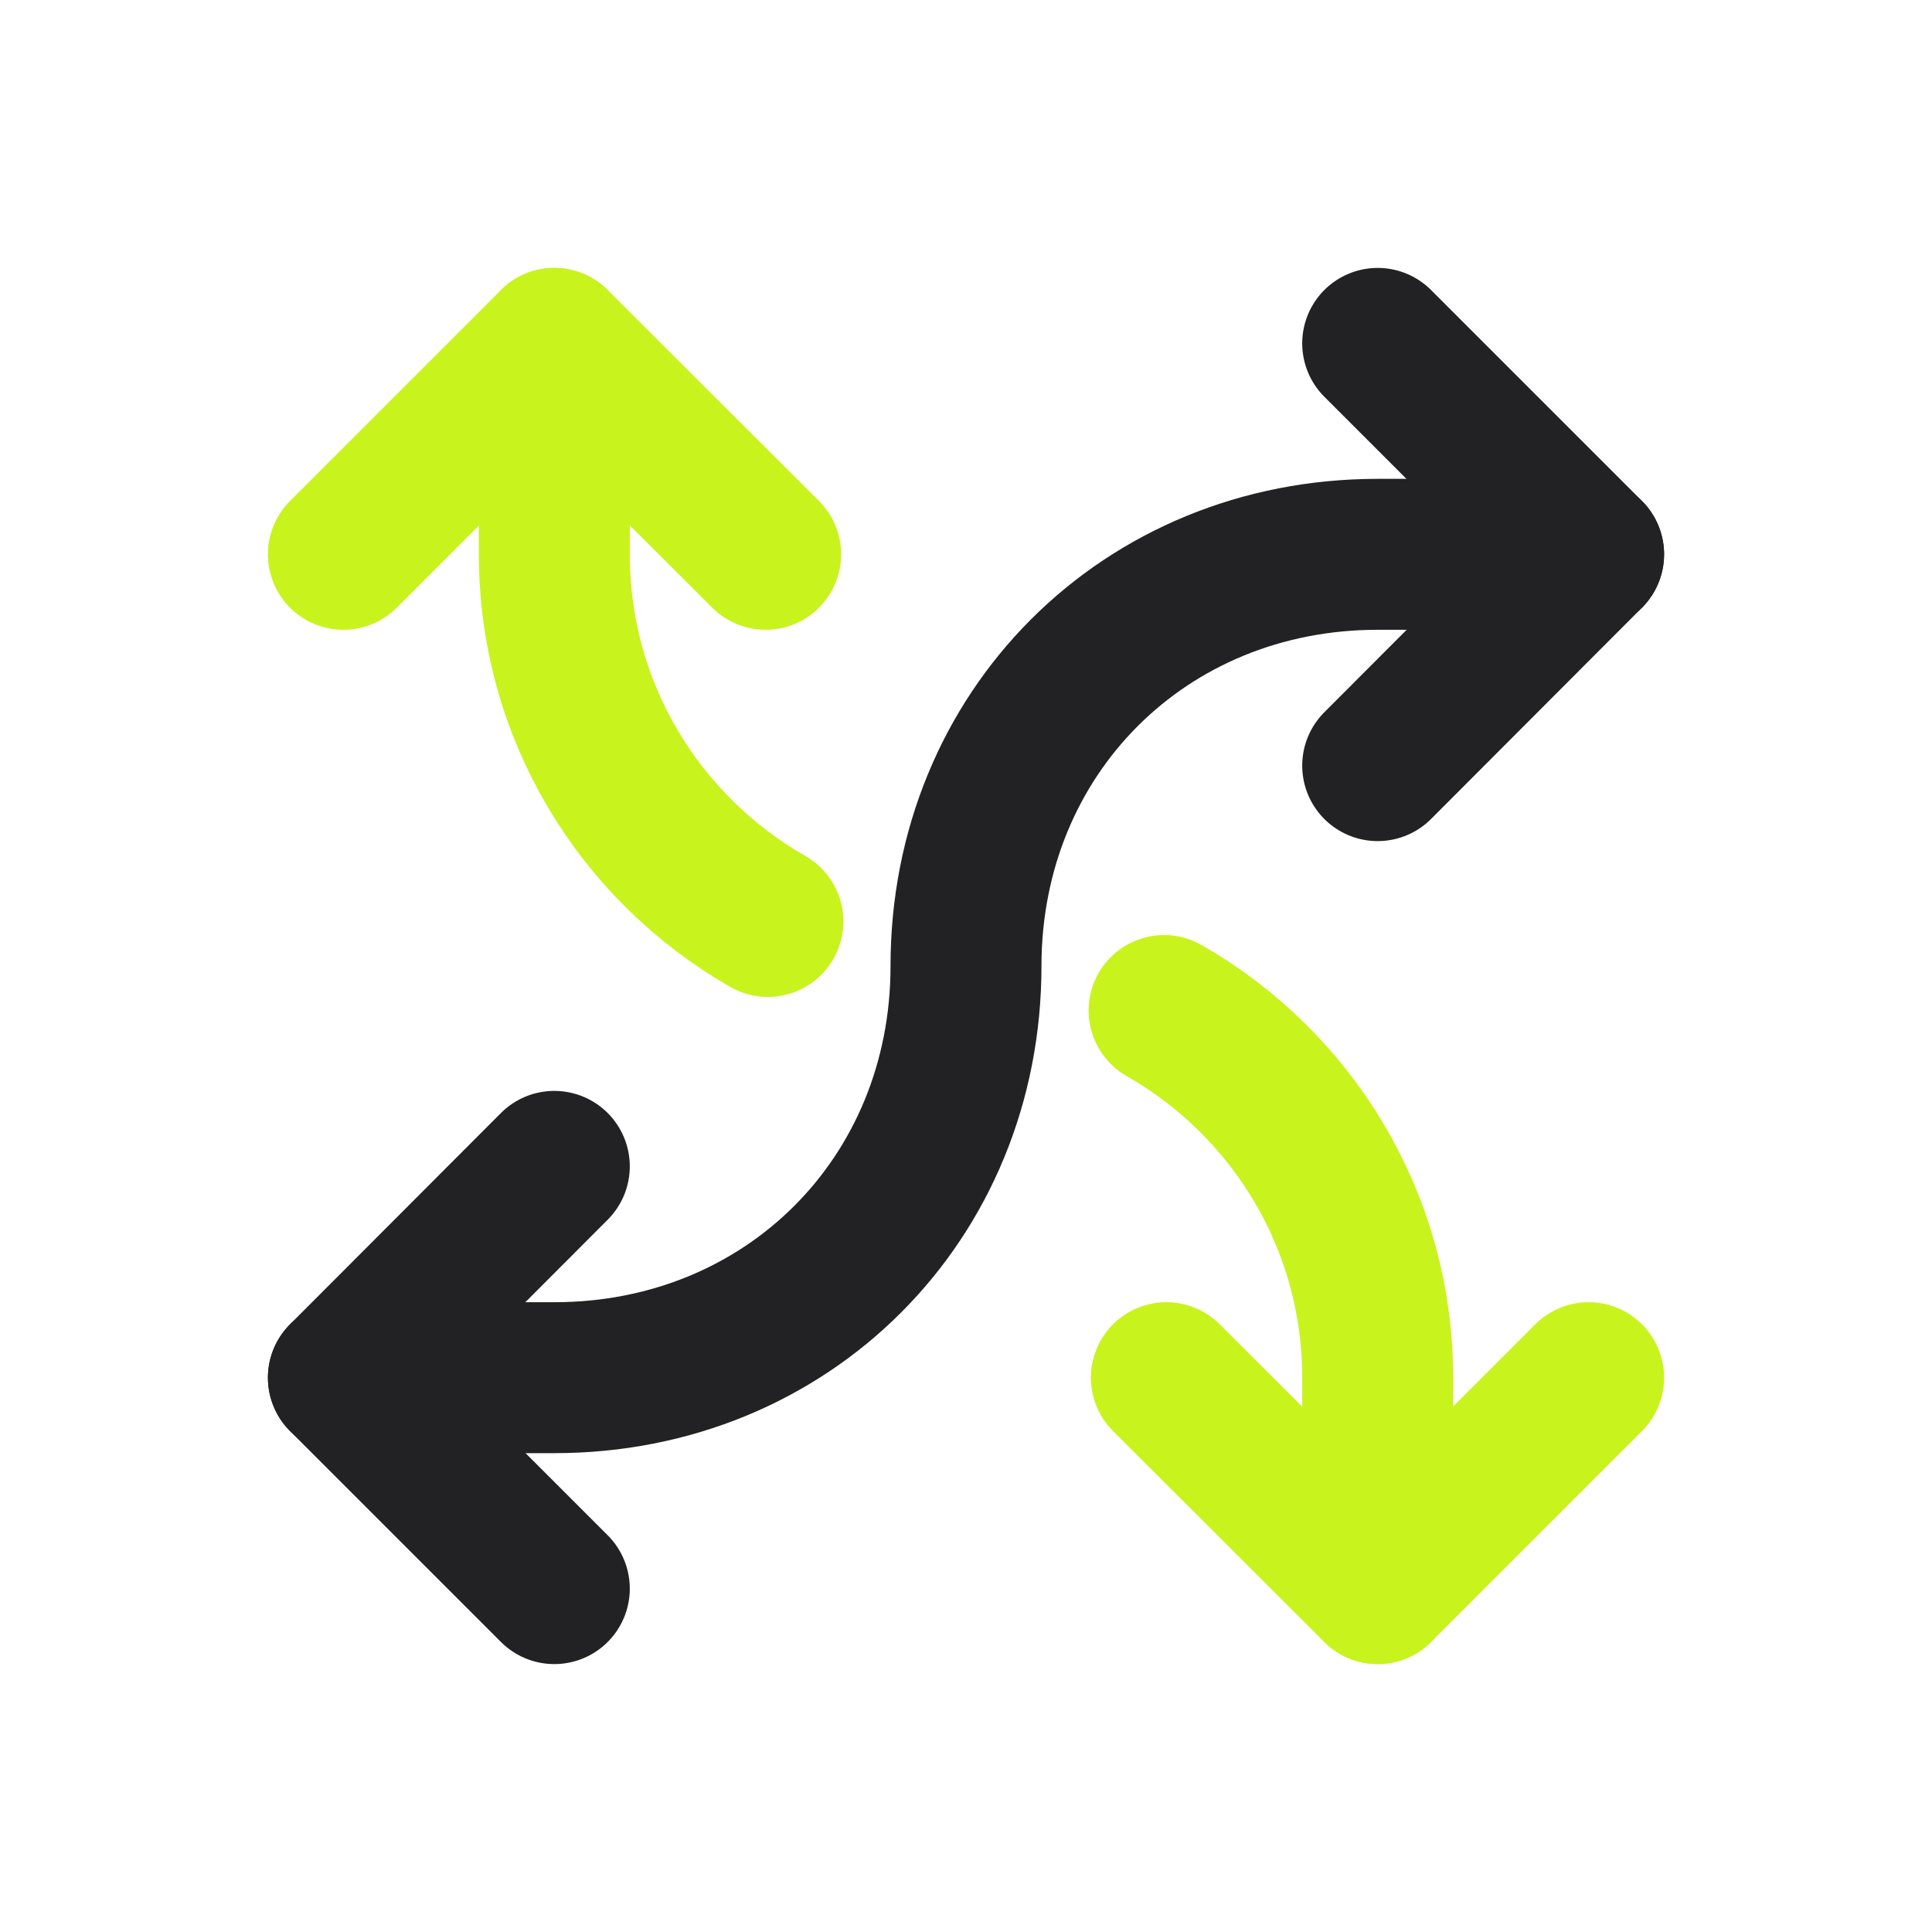
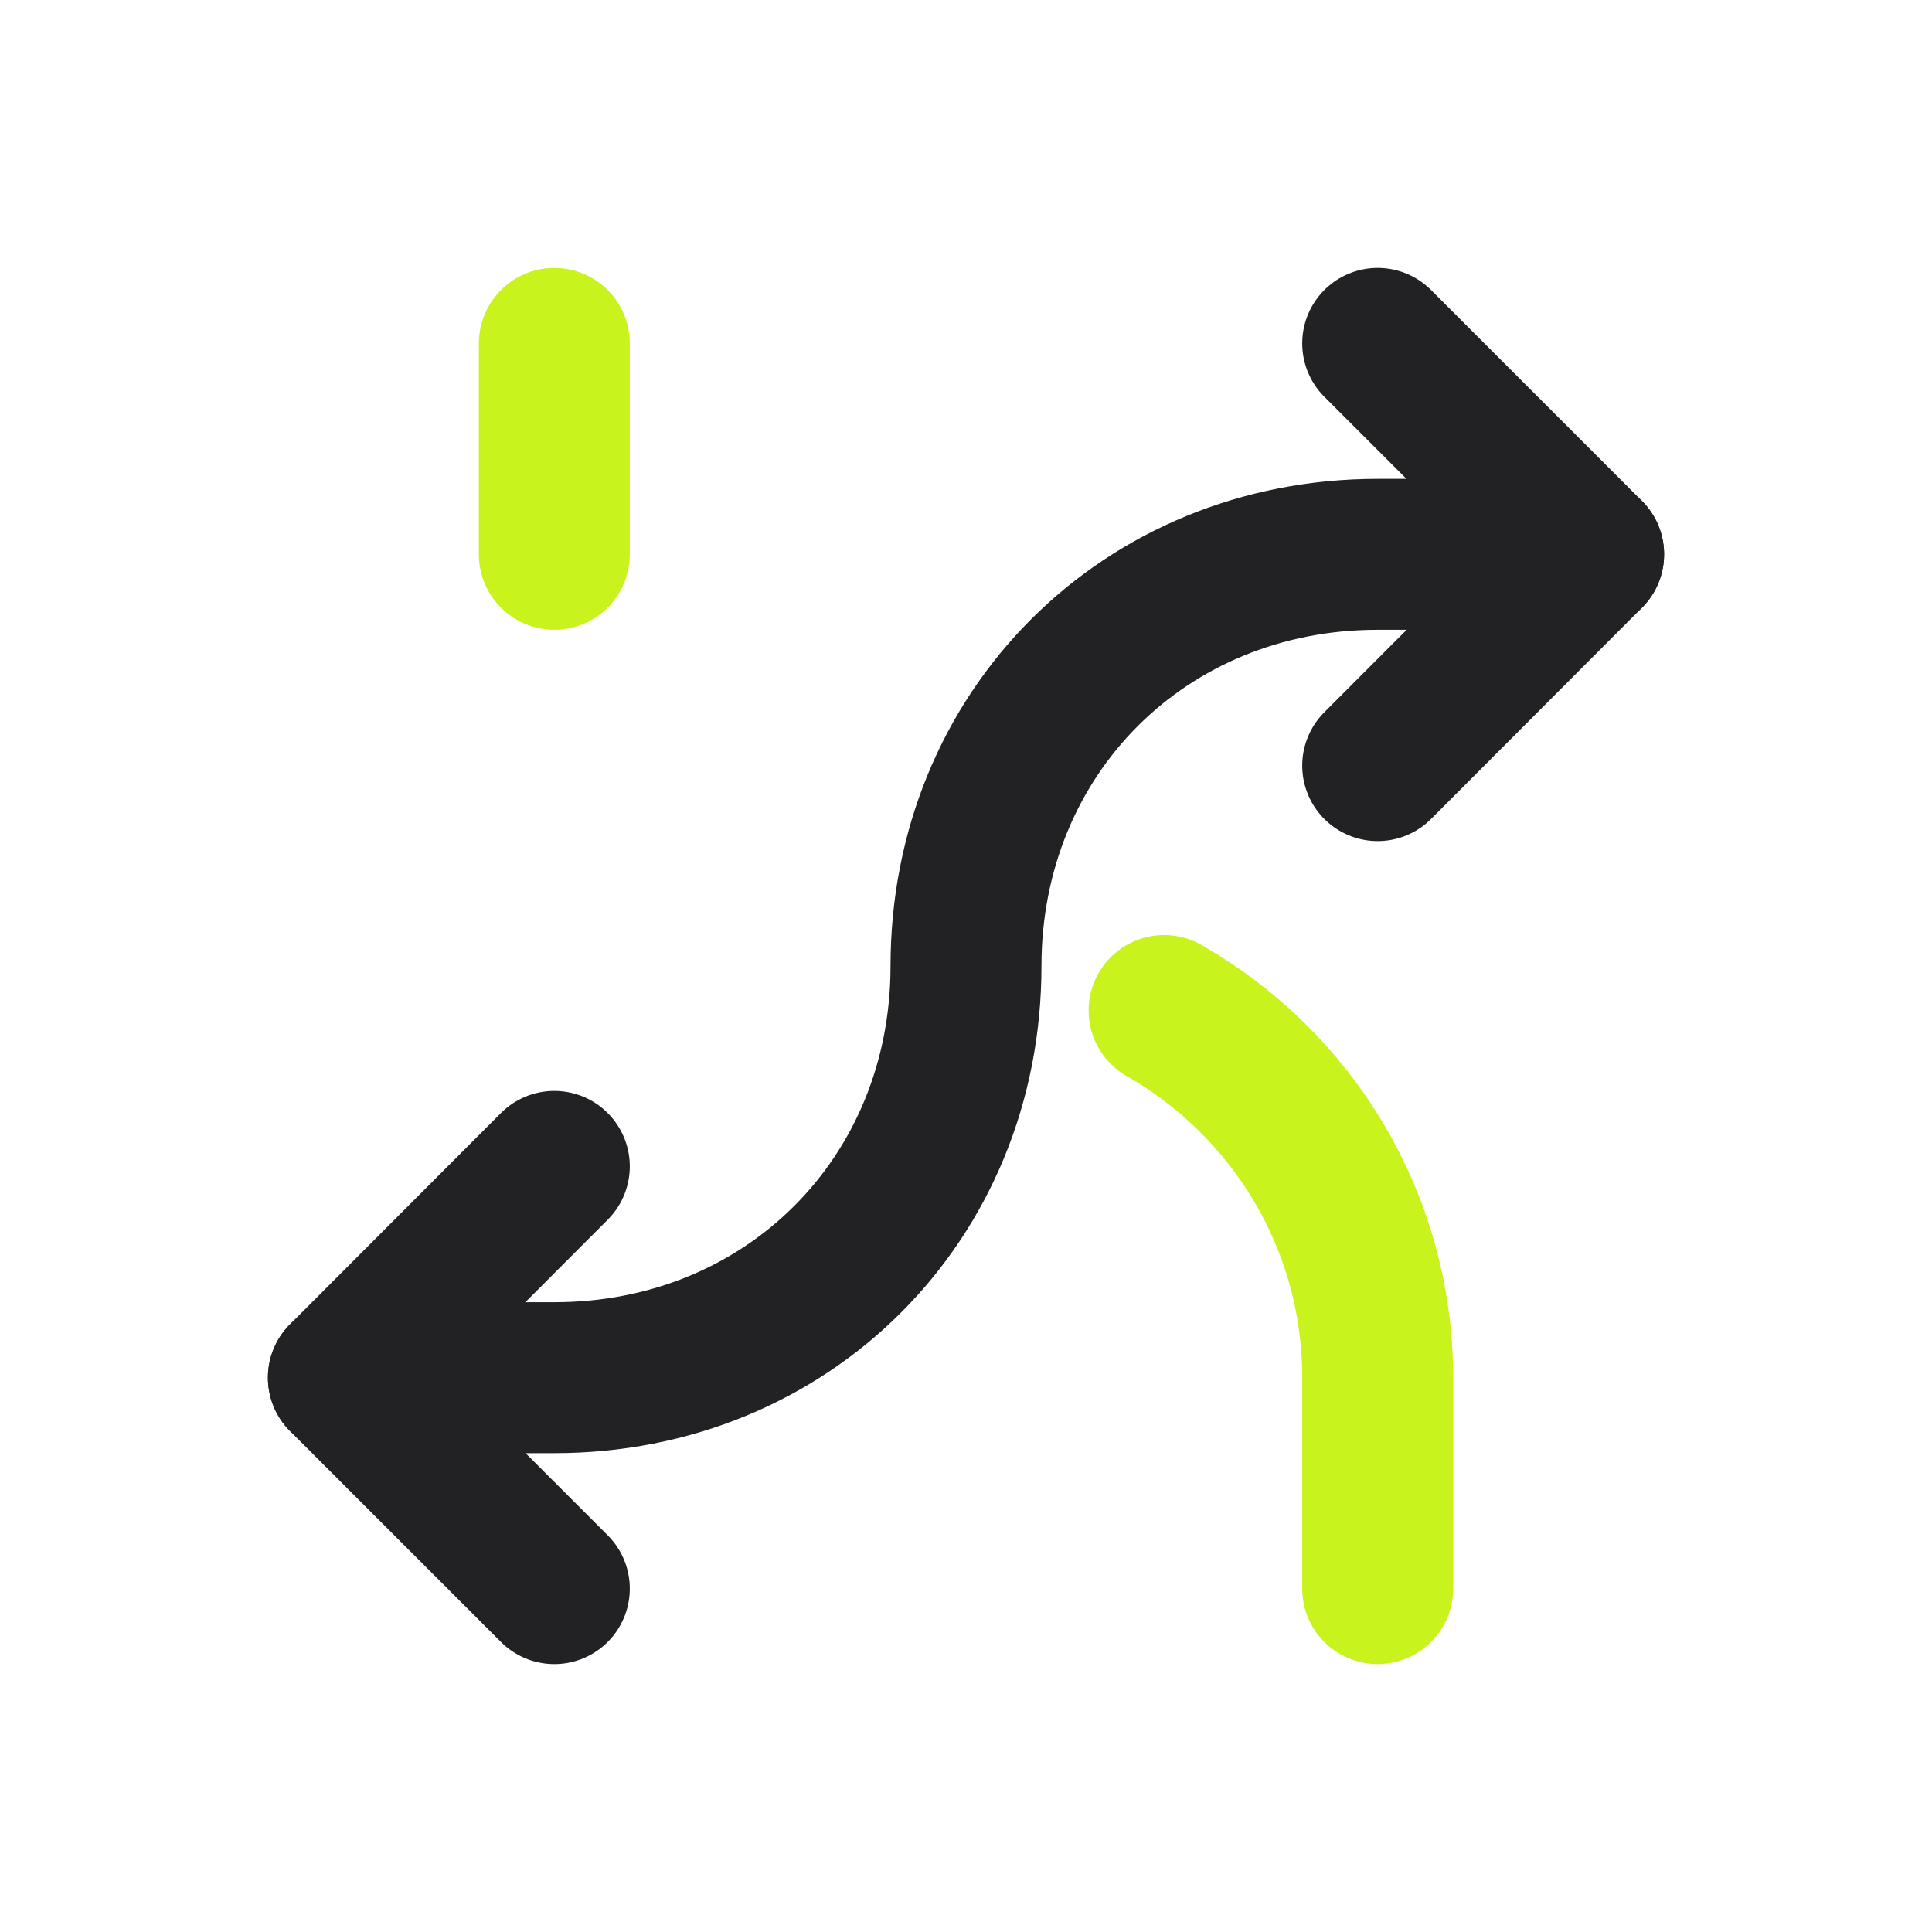
<svg xmlns="http://www.w3.org/2000/svg" version="1.1" id="Layer_1" x="0px" y="0px" viewBox="0 0 512 512" style="enable-background:new 0 0 512 512;" xml:space="preserve">
  <style type="text/css">
	.st0{fill:none;stroke:#222124;stroke-width:40;stroke-linecap:round;stroke-linejoin:round;stroke-miterlimit:10;}
	.st1{fill:none;stroke:#C9F31D;stroke-width:40;stroke-linecap:round;stroke-linejoin:round;stroke-miterlimit:10;}
</style>
  <g id="Camada_x0020_1">
    <polyline class="st0" points="146.9,309.1 91,365.1 146.9,421  " />
-     <polyline class="st1" points="421,365.1 365.1,421 309.1,365.1  " />
    <polyline class="st0" points="365.1,202.9 421,146.9 365.1,91  " />
-     <polyline class="st1" points="91,146.9 146.9,91 202.9,146.9  " />
-     <path class="st1" d="M146.9,91v55.9c0,41.7,22.8,78,56.6,97.3" />
+     <path class="st1" d="M146.9,91v55.9" />
    <path class="st1" d="M308.5,267.8c33.8,19.3,56.6,55.6,56.6,97.3V421" />
    <path class="st0" d="M91,365.1h55.9c61.8,0,109.1-47.3,109.1-109.1l0,0c0-61.8,47.3-109.1,109.1-109.1H421" />
  </g>
</svg>